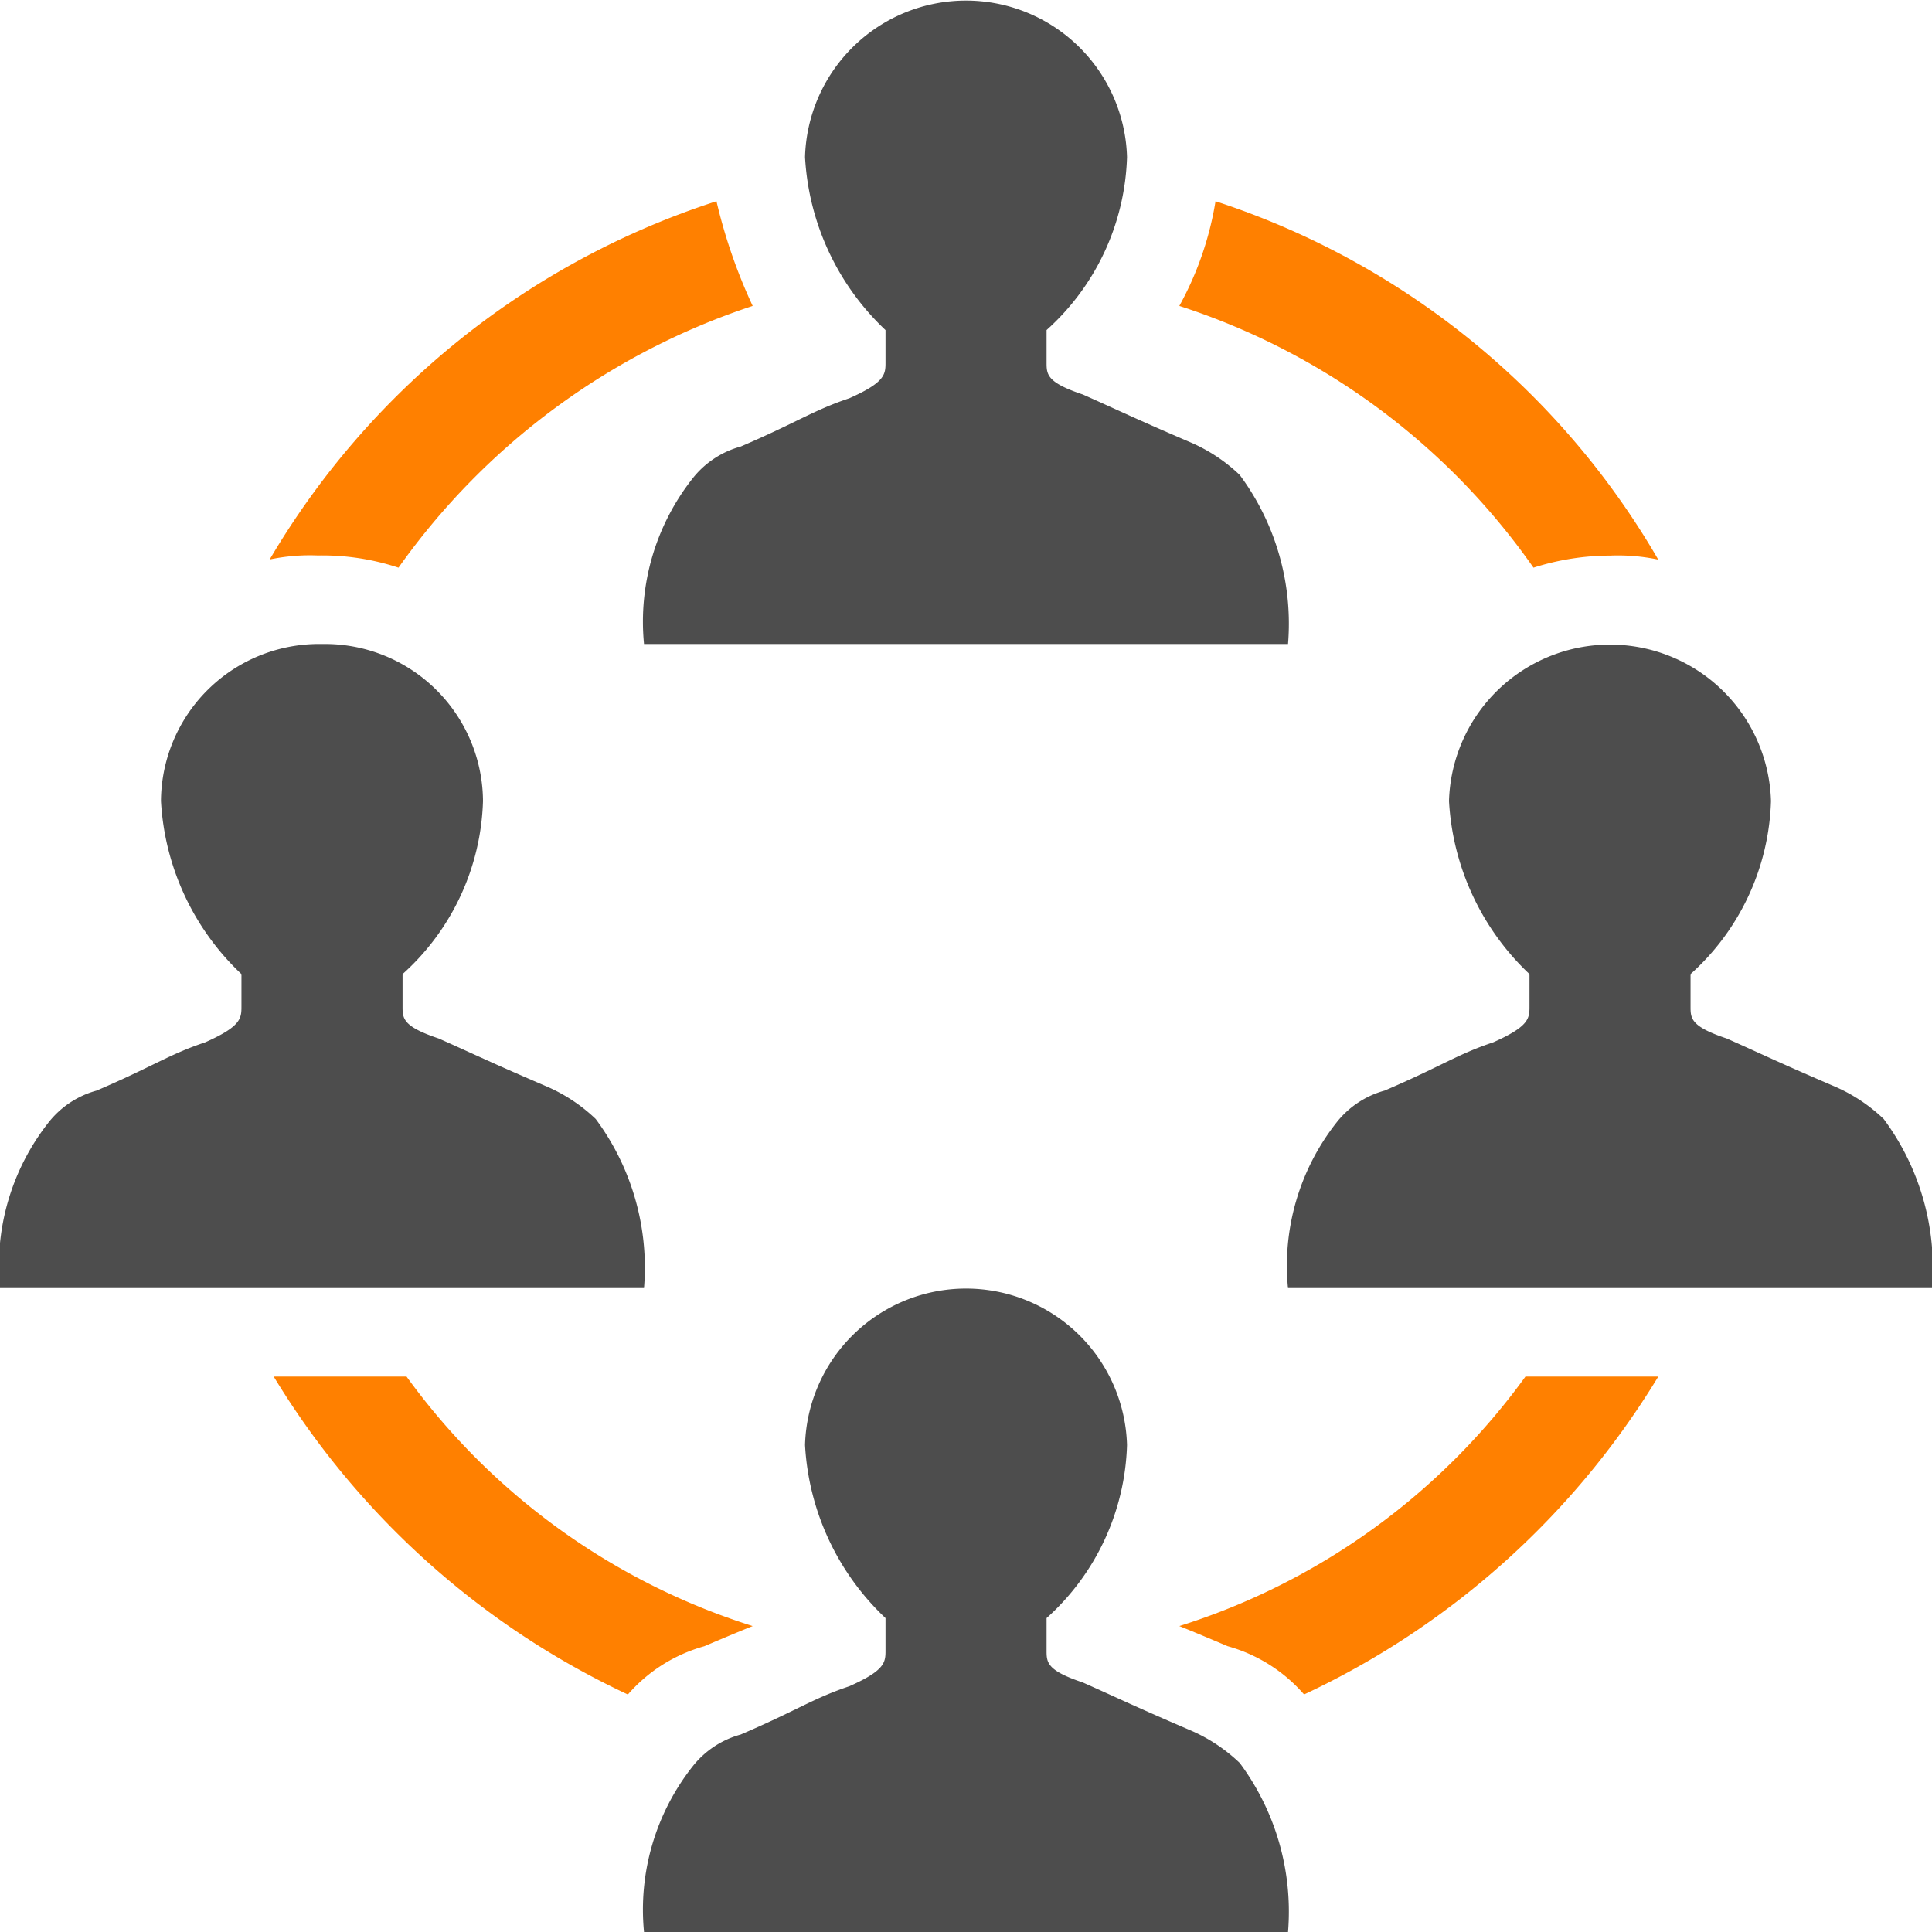
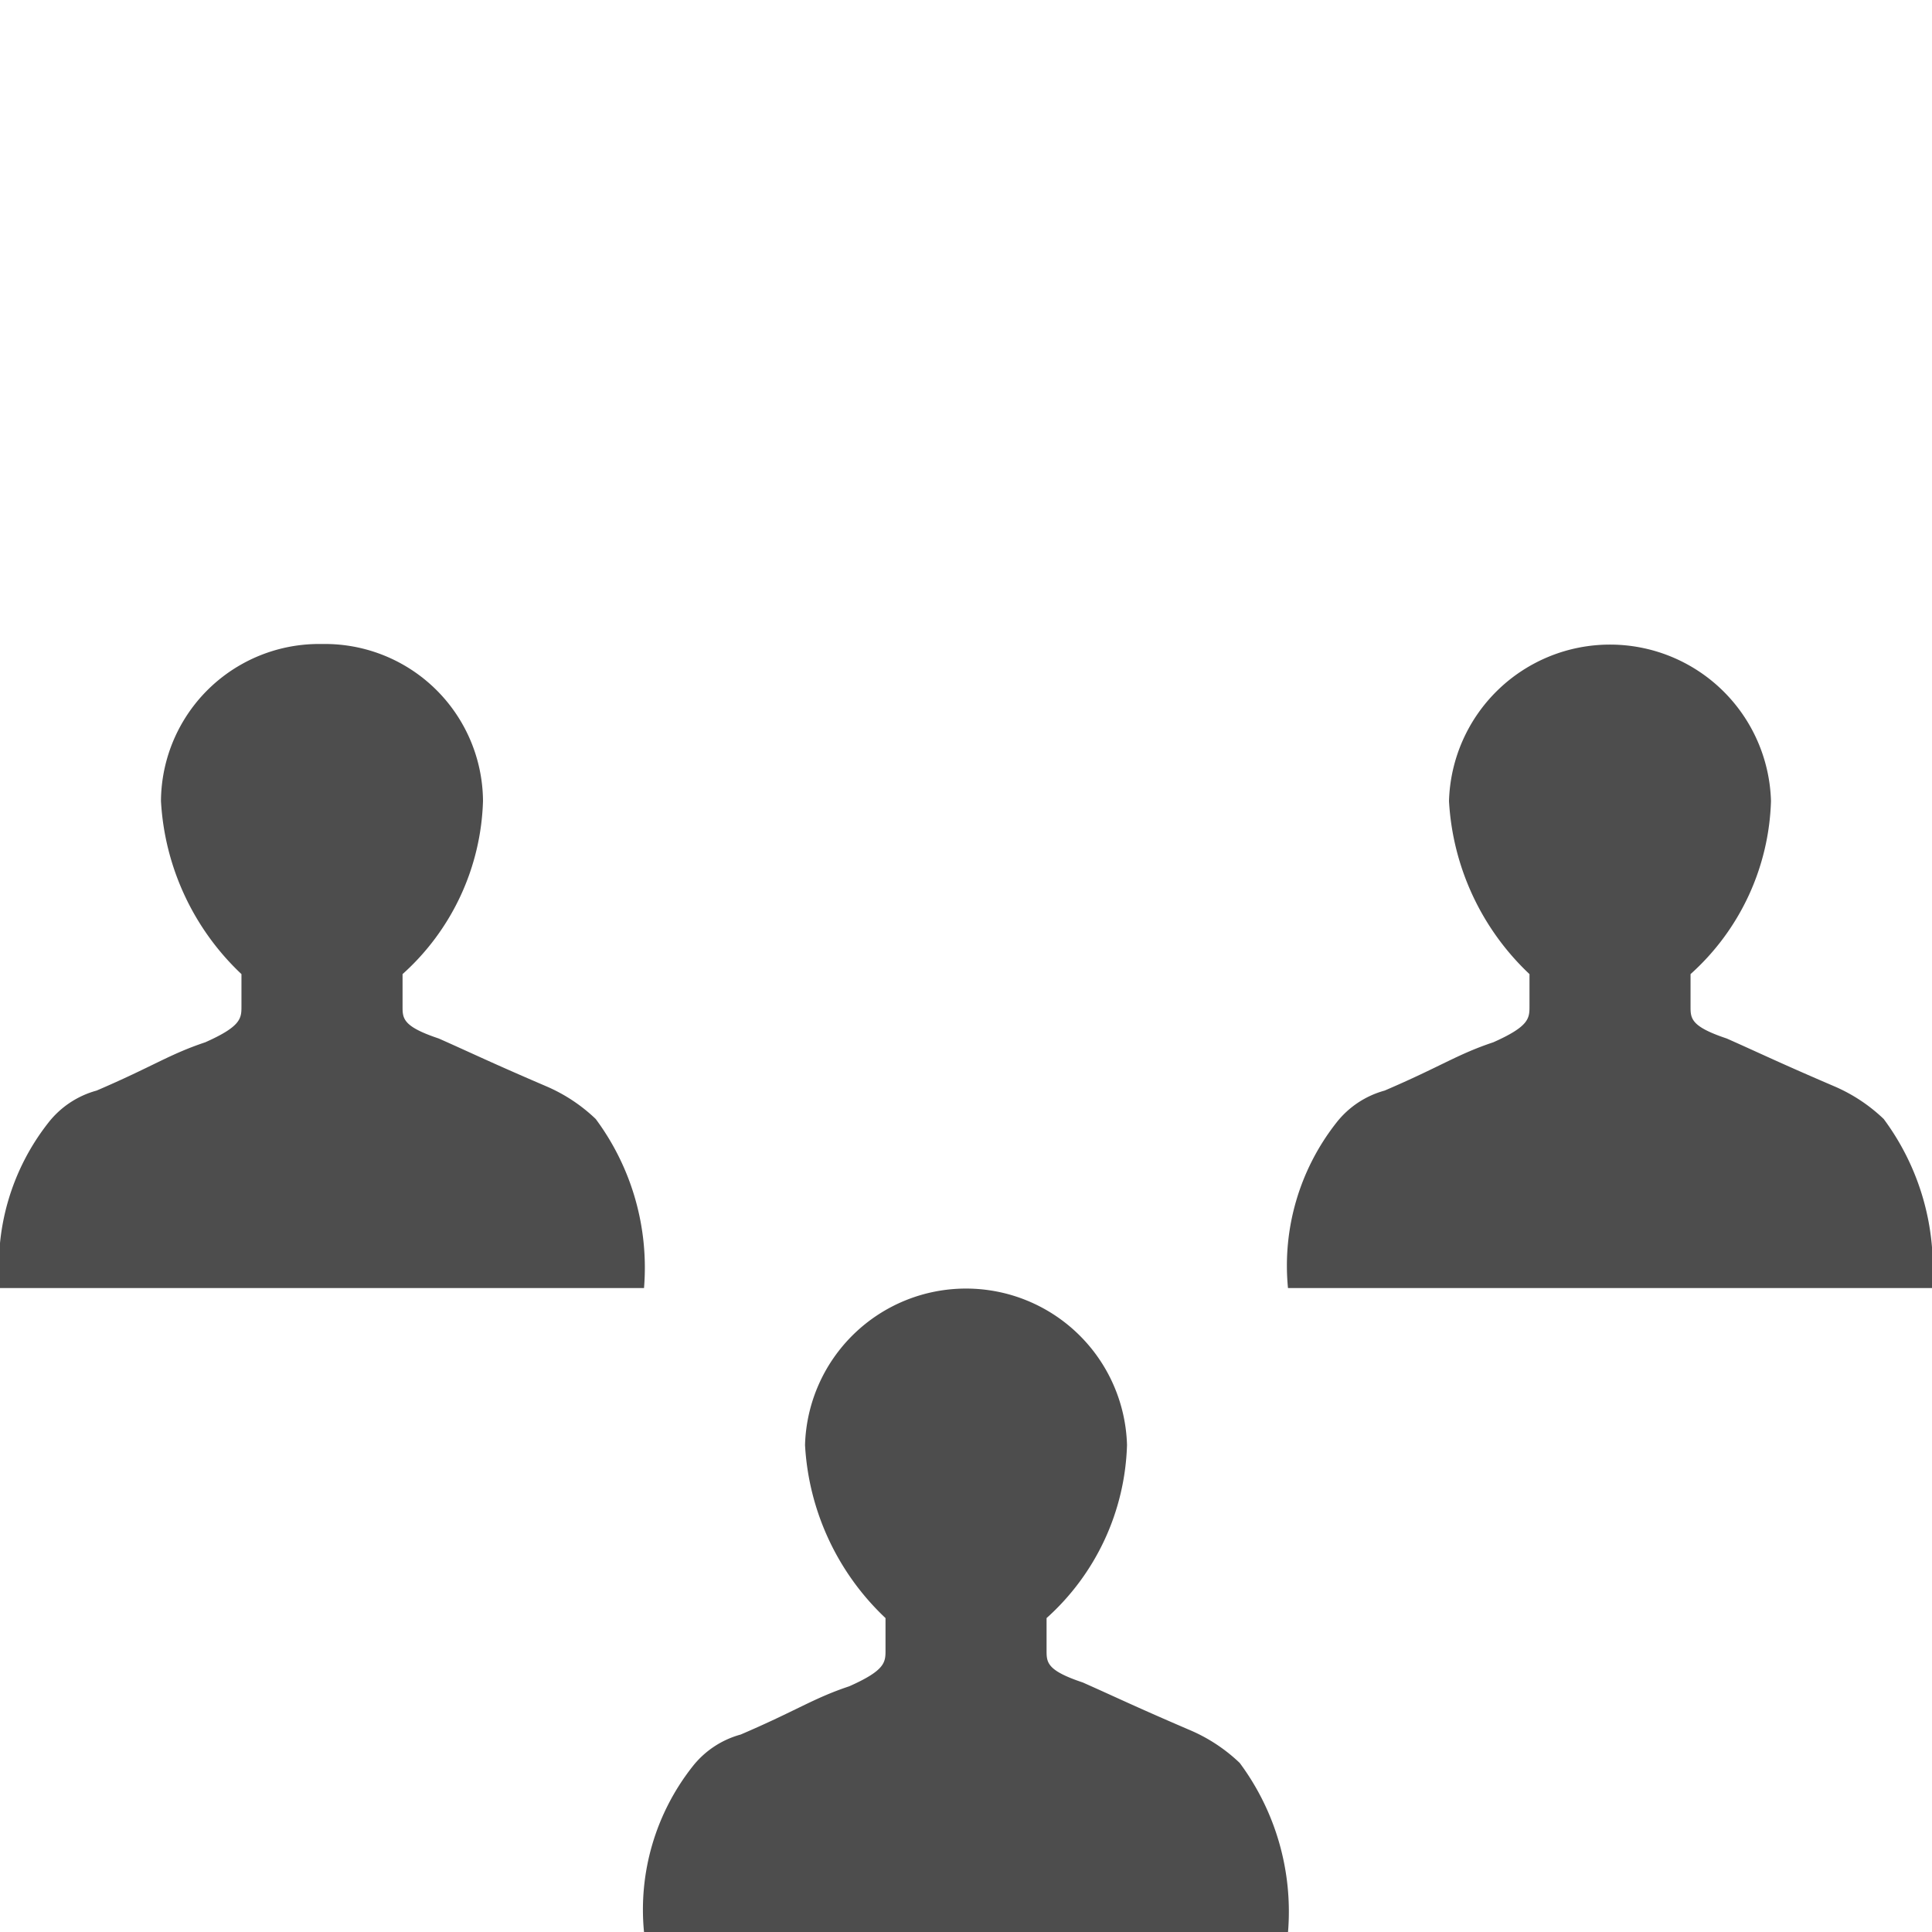
<svg xmlns="http://www.w3.org/2000/svg" id="Group_121" data-name="Group 121" width="44.288" height="44.288" viewBox="0 0 44.288 44.288">
  <g id="Group_120" data-name="Group 120" transform="translate(0)">
    <g id="Group_118" data-name="Group 118" transform="translate(6.182 4.613)">
-       <path id="Path_128" data-name="Path 128" d="M37.419,13.4a5.794,5.794,0,0,1,1.753-.277,4.492,4.492,0,0,1,1.107.092A18.282,18.282,0,0,0,30.13,5a7.417,7.417,0,0,1-.83,2.4A15.87,15.87,0,0,1,37.419,13.4Z" transform="translate(-8.448 -5)" fill="#ff8000" />
-       <path id="Path_129" data-name="Path 129" d="M9.653,13.4a16.141,16.141,0,0,1,8.119-6,12.347,12.347,0,0,1-.83-2.4A18.478,18.478,0,0,0,6.7,13.212a4.492,4.492,0,0,1,1.107-.092A5.548,5.548,0,0,1,9.653,13.4Z" transform="translate(-6.7 -5)" fill="#ff8000" />
-       <path id="Path_130" data-name="Path 130" d="M17.78,39.92A15.563,15.563,0,0,1,9.845,34.2H6.8a18.833,18.833,0,0,0,8.119,7.289,3.6,3.6,0,0,1,1.753-1.107S17.318,40.105,17.78,39.92Z" transform="translate(-6.708 -7.258)" fill="#ff8000" />
-       <path id="Path_131" data-name="Path 131" d="M37.235,34.2A15.563,15.563,0,0,1,29.3,39.92c.461.185,1.107.461,1.107.461a3.6,3.6,0,0,1,1.753,1.107A18.833,18.833,0,0,0,40.28,34.2H37.235Z" transform="translate(-8.448 -7.258)" fill="#ff8000" />
-     </g>
+       </g>
    <g id="Group_119" data-name="Group 119">
      <path id="Path_132" data-name="Path 132" d="M14.763,30.763a5.716,5.716,0,0,0-1.107-3.875,3.809,3.809,0,0,0-1.107-.738h0c-1.292-.554-1.661-.738-2.491-1.107-.83-.277-.83-.461-.83-.738v-.738A5.549,5.549,0,0,0,11.072,19.6,3.624,3.624,0,0,0,7.381,16a3.624,3.624,0,0,0-3.691,3.6,5.9,5.9,0,0,0,1.845,3.967V24.3c0,.277,0,.461-.83.83-.83.277-1.2.554-2.491,1.107h0a2.108,2.108,0,0,0-1.107.738A5.3,5.3,0,0,0,0,30.763Z" transform="translate(0 -1.237)" fill="#4d4d4d" />
      <path id="Path_133" data-name="Path 133" d="M46.763,30.763a5.716,5.716,0,0,0-1.107-3.875,3.809,3.809,0,0,0-1.107-.738h0c-1.292-.554-1.661-.738-2.491-1.107-.83-.277-.83-.461-.83-.738v-.738A5.549,5.549,0,0,0,43.072,19.6a3.692,3.692,0,0,0-7.381,0,5.9,5.9,0,0,0,1.845,3.967V24.3c0,.277,0,.461-.83.83-.83.277-1.2.554-2.491,1.107h0a2.108,2.108,0,0,0-1.107.738A5.3,5.3,0,0,0,32,30.763Z" transform="translate(-2.475 -1.237)" fill="#4d4d4d" />
-       <path id="Path_134" data-name="Path 134" d="M30.763,14.763a5.716,5.716,0,0,0-1.107-3.875,3.809,3.809,0,0,0-1.107-.738h0c-1.292-.554-1.661-.738-2.491-1.107-.83-.277-.83-.461-.83-.738V7.566A5.549,5.549,0,0,0,27.072,3.6a3.692,3.692,0,0,0-7.381,0,5.9,5.9,0,0,0,1.845,3.967V8.3c0,.277,0,.461-.83.83-.83.277-1.2.554-2.491,1.107h0a2.108,2.108,0,0,0-1.107.738A5.3,5.3,0,0,0,16,14.763Z" transform="translate(-1.237)" fill="#4d4d4d" />
      <path id="Path_135" data-name="Path 135" d="M30.763,46.763a5.716,5.716,0,0,0-1.107-3.875,3.809,3.809,0,0,0-1.107-.738h0c-1.292-.554-1.661-.738-2.491-1.107-.83-.277-.83-.461-.83-.738v-.738A5.549,5.549,0,0,0,27.072,35.6a3.692,3.692,0,0,0-7.381,0,5.9,5.9,0,0,0,1.845,3.967V40.3c0,.277,0,.461-.83.83-.83.277-1.2.554-2.491,1.107h0a2.108,2.108,0,0,0-1.107.738A5.3,5.3,0,0,0,16,46.763Z" transform="translate(-1.237 -2.475)" fill="#4d4d4d" />
    </g>
  </g>
</svg>